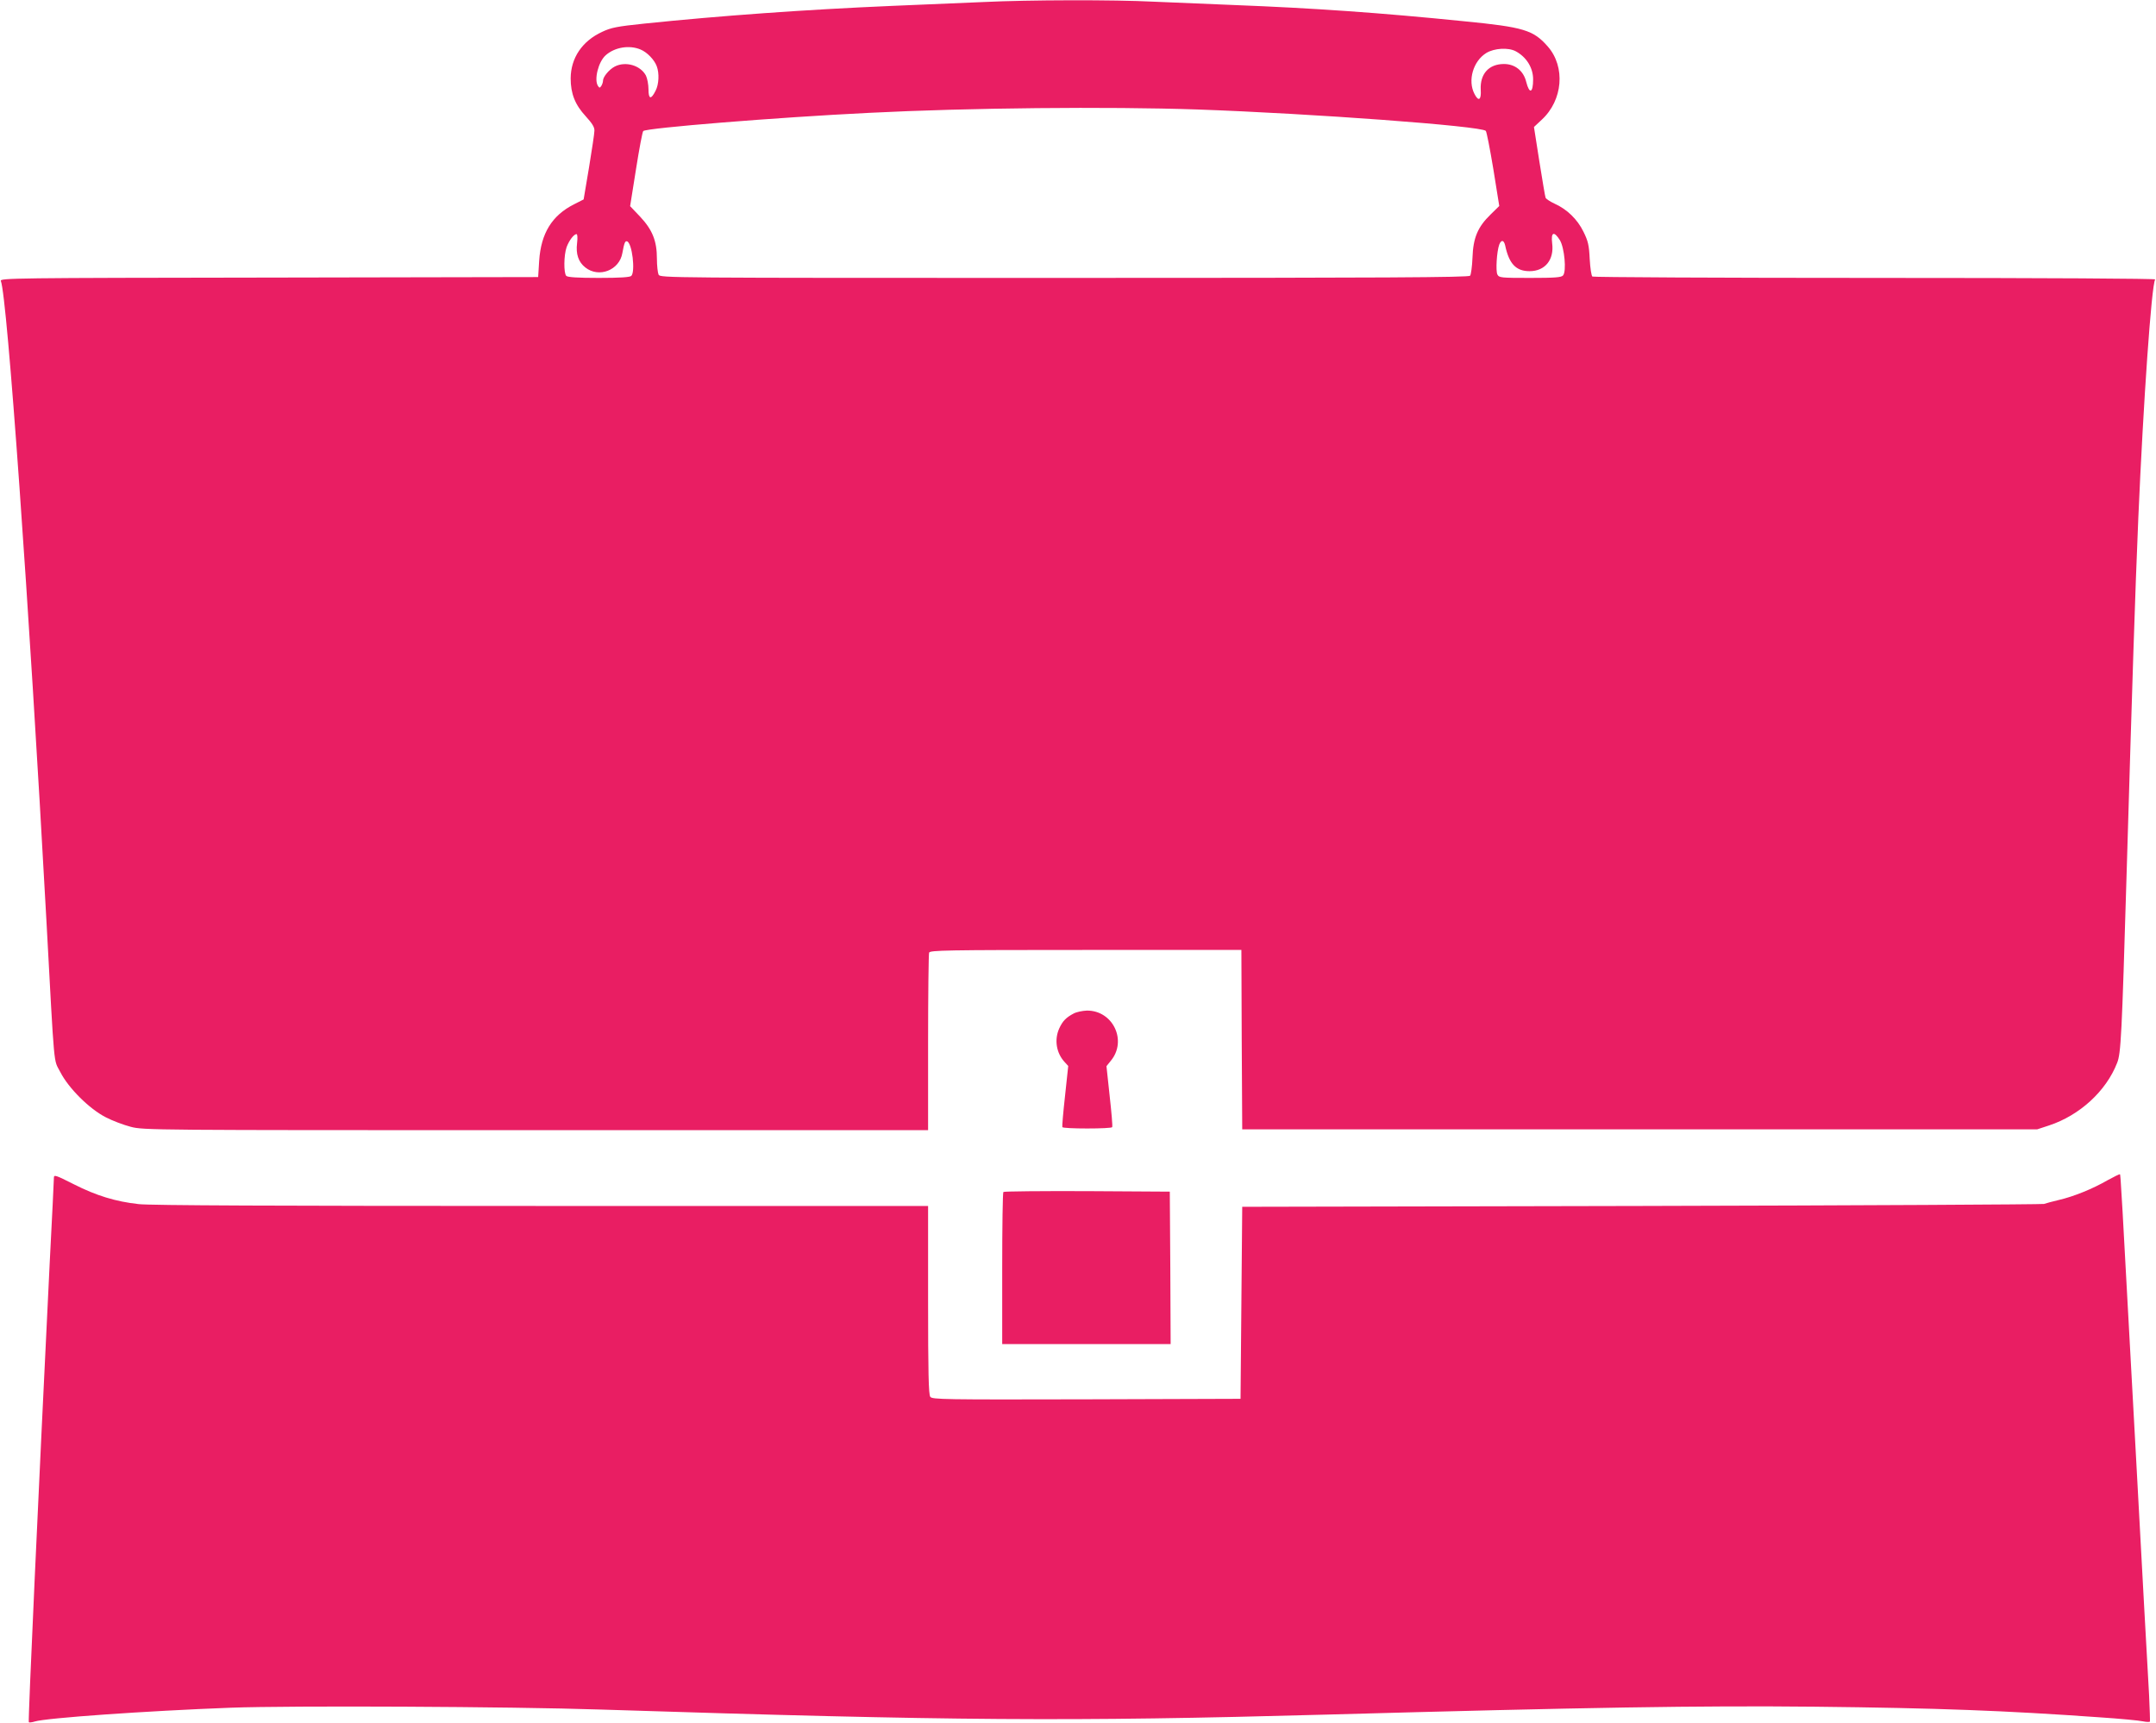
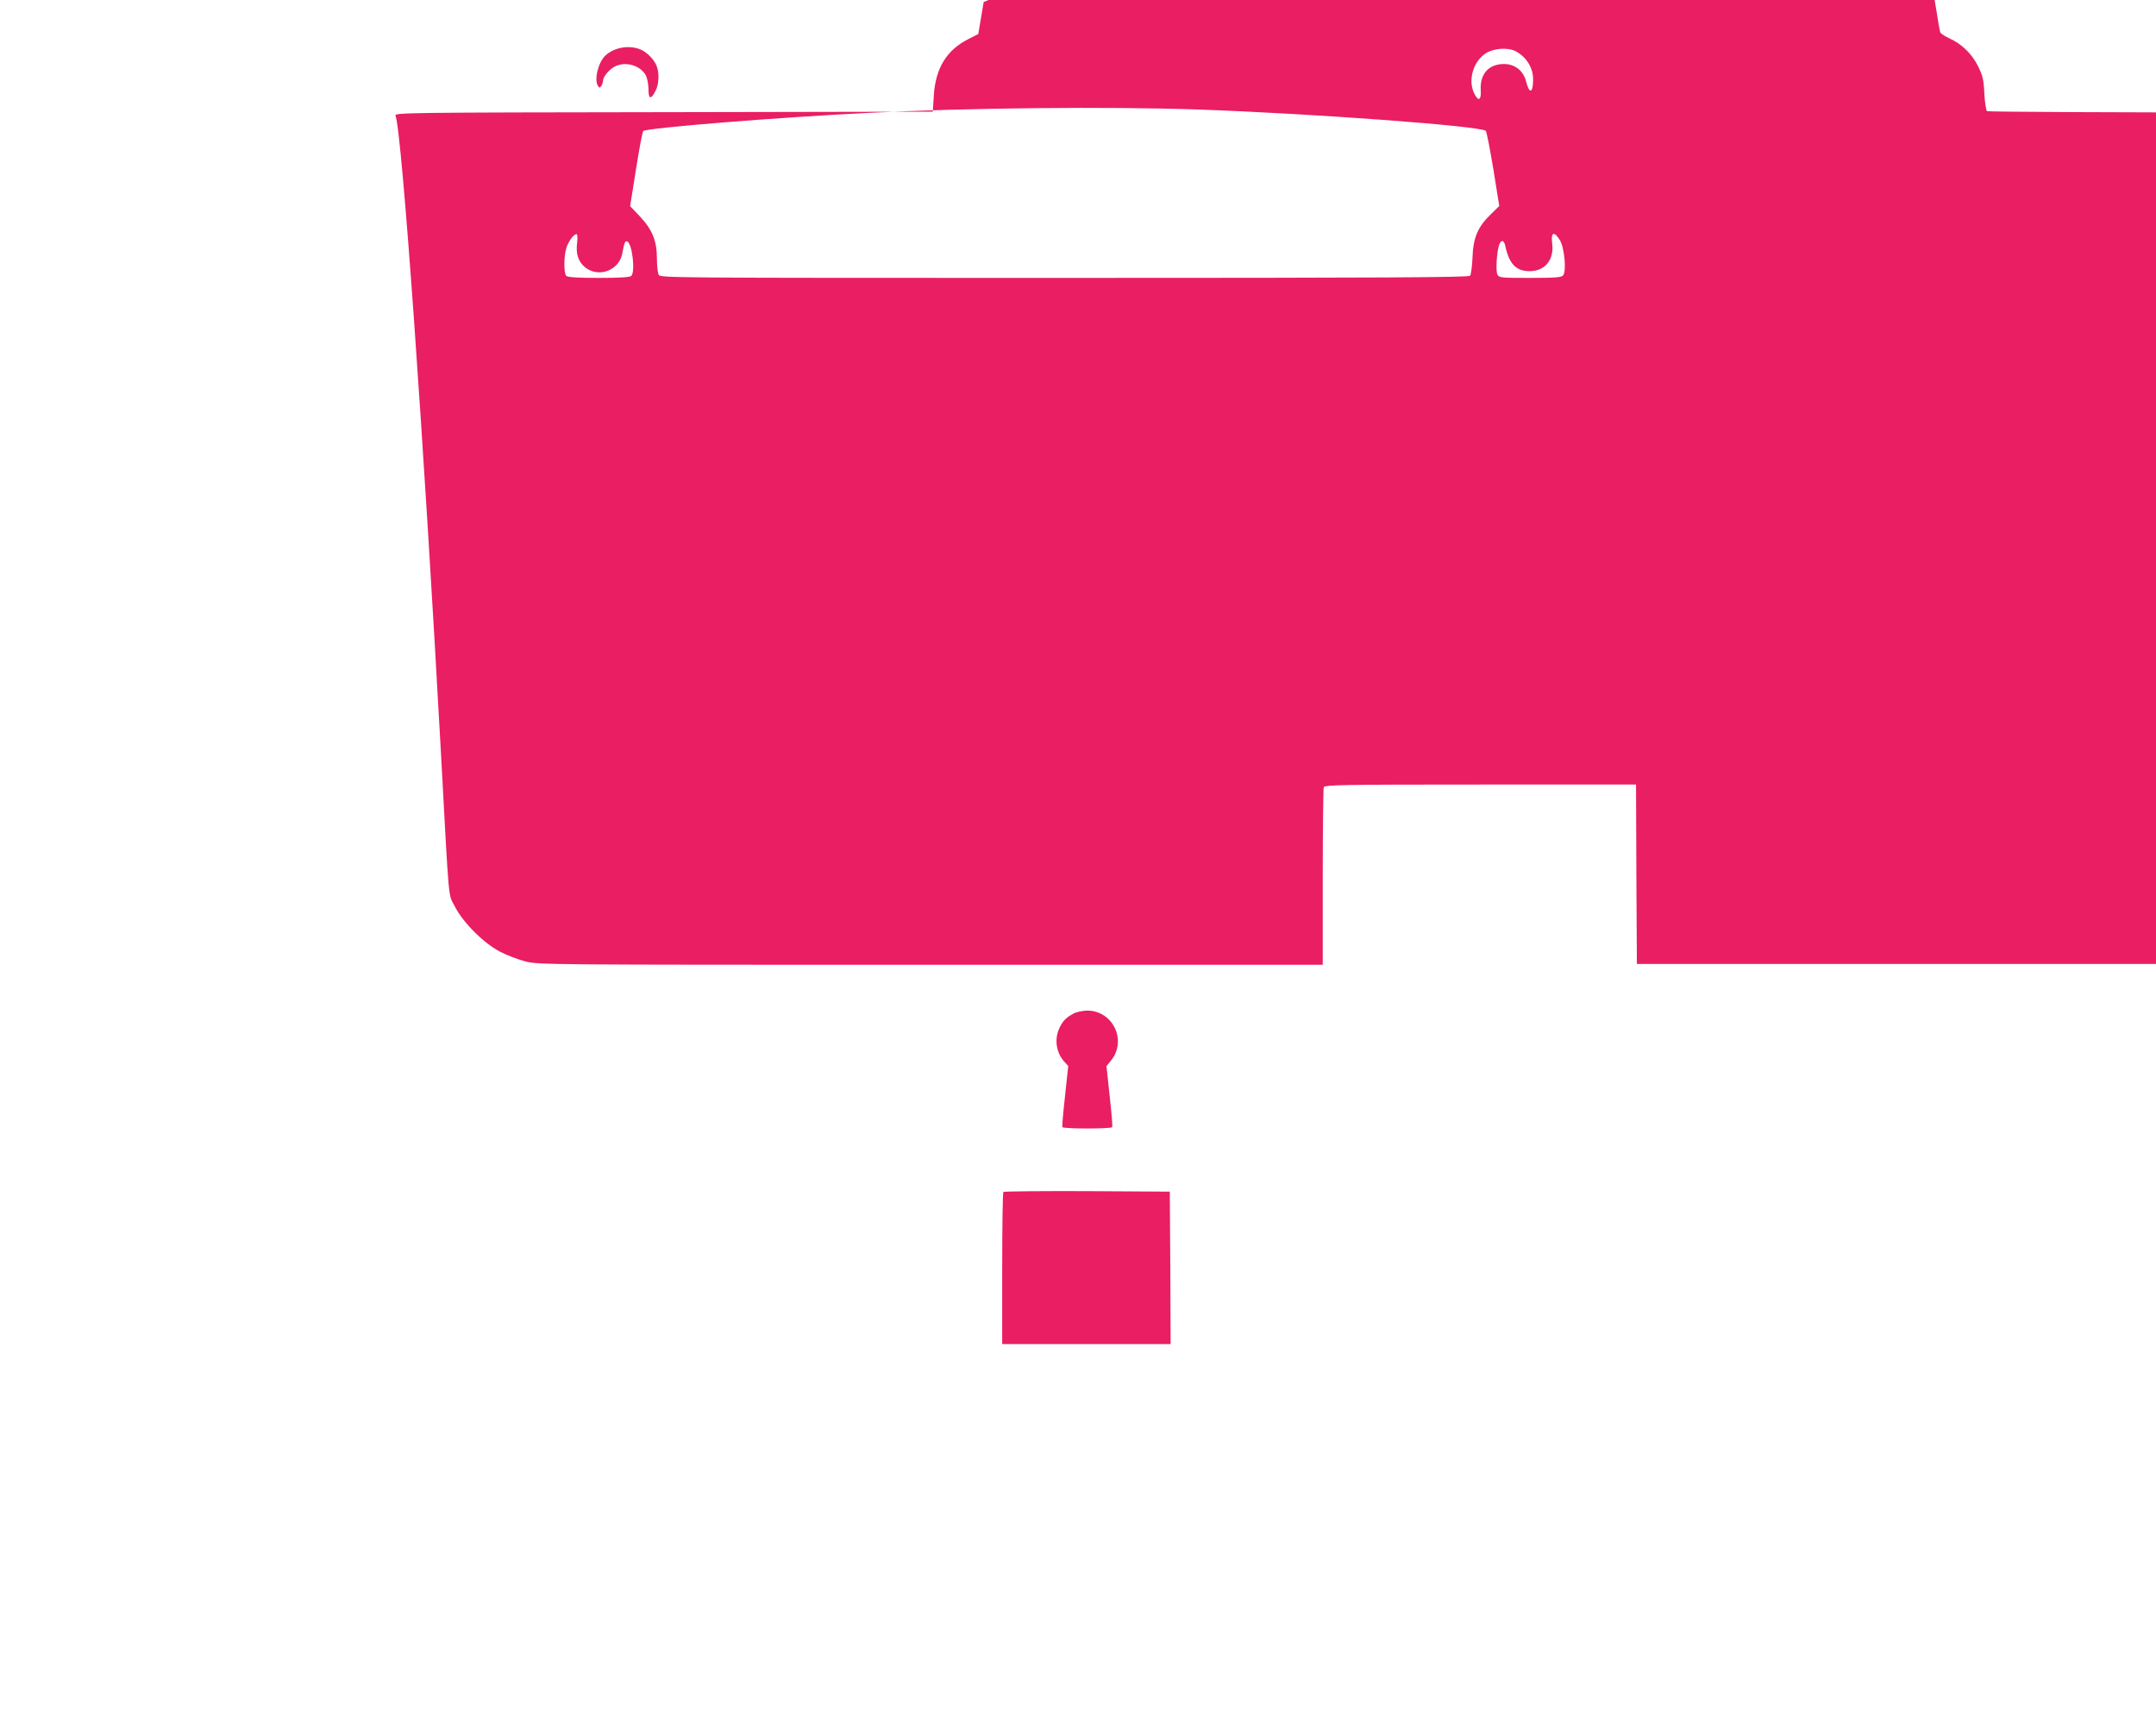
<svg xmlns="http://www.w3.org/2000/svg" version="1.0" width="1280pt" height="1023pt" viewBox="0 0 1280 1023" preserveAspectRatio="xMidYMid meet">
  <g transform="translate(0,1023) scale(0.1,-0.1)" fill="#e91e63" stroke="none">
-     <path d="M5840 10218 c-102 -4 -347 -15 -545 -23 -513 -22 -1015 -58 -1469 -105 -164 -17 -198 -24 -251 -49 -119 -55 -186 -155 -187 -276 0 -91 26 -157 90 -226 38 -42 52 -64 51 -85 0 -16 -15 -114 -32 -218 l-32 -190 -57 -29 c-131 -66 -196 -172 -207 -335 l-6 -97 -1599 -3 c-1516 -2 -1598 -3 -1591 -20 38 -94 167 -1909 270 -3787 50 -922 42 -830 83 -910 49 -96 172 -218 269 -268 40 -21 107 -46 149 -57 76 -20 121 -20 2406 -20 l2328 0 0 519 c0 286 3 526 6 535 6 14 97 16 930 16 l924 0 2 -532 3 -533 2360 0 2360 0 70 23 c182 60 339 204 404 371 23 56 28 161 56 1106 36 1213 50 1655 70 2130 30 690 78 1380 100 1416 4 5 -627 9 -1662 9 -917 0 -1673 4 -1679 8 -6 4 -13 50 -16 104 -4 84 -10 107 -37 162 -36 74 -98 134 -172 167 -26 12 -50 28 -53 35 -3 7 -19 104 -37 216 l-32 204 46 43 c126 116 142 314 36 435 -86 98 -142 115 -499 150 -493 50 -895 78 -1360 96 -151 6 -367 15 -480 20 -236 12 -741 11 -1010 -2z m-2037 -282 c39 -16 82 -61 96 -99 16 -42 13 -108 -7 -146 -27 -54 -42 -51 -42 9 0 28 -7 64 -15 81 -32 61 -121 87 -185 54 -33 -17 -70 -61 -70 -84 0 -9 -5 -23 -10 -31 -9 -13 -11 -13 -20 0 -24 37 2 143 46 182 54 48 141 62 207 34z m5195 -10 c64 -34 104 -98 104 -167 0 -82 -22 -90 -41 -15 -16 66 -67 106 -132 106 -90 0 -143 -59 -138 -153 4 -61 -13 -72 -37 -25 -42 80 -8 196 71 244 47 28 129 33 173 10z m-1890 -346 c682 -24 1684 -98 1713 -127 5 -5 25 -108 45 -228 l35 -218 -52 -51 c-76 -74 -103 -138 -107 -256 -2 -52 -9 -101 -14 -107 -8 -10 -502 -13 -2409 -13 -2361 0 -2398 0 -2409 19 -5 11 -10 54 -10 95 0 105 -26 171 -100 250 l-59 62 35 220 c19 120 38 222 43 226 17 18 789 81 1341 108 588 30 1418 38 1948 20z m-3682 -794 c-8 -64 8 -112 49 -144 81 -64 203 -16 220 86 11 60 16 73 28 69 30 -10 50 -180 25 -205 -8 -8 -66 -12 -193 -12 -127 0 -185 4 -193 12 -16 16 -15 123 2 171 15 40 43 77 59 77 5 0 7 -21 3 -54z m5835 18 c27 -45 40 -184 19 -209 -10 -12 -45 -15 -196 -15 -173 0 -184 1 -194 20 -11 21 -4 137 11 178 12 30 27 28 35 -5 23 -109 64 -153 145 -153 92 0 147 68 134 166 -8 66 11 74 46 18z" />
+     <path d="M5840 10218 l-32 -190 -57 -29 c-131 -66 -196 -172 -207 -335 l-6 -97 -1599 -3 c-1516 -2 -1598 -3 -1591 -20 38 -94 167 -1909 270 -3787 50 -922 42 -830 83 -910 49 -96 172 -218 269 -268 40 -21 107 -46 149 -57 76 -20 121 -20 2406 -20 l2328 0 0 519 c0 286 3 526 6 535 6 14 97 16 930 16 l924 0 2 -532 3 -533 2360 0 2360 0 70 23 c182 60 339 204 404 371 23 56 28 161 56 1106 36 1213 50 1655 70 2130 30 690 78 1380 100 1416 4 5 -627 9 -1662 9 -917 0 -1673 4 -1679 8 -6 4 -13 50 -16 104 -4 84 -10 107 -37 162 -36 74 -98 134 -172 167 -26 12 -50 28 -53 35 -3 7 -19 104 -37 216 l-32 204 46 43 c126 116 142 314 36 435 -86 98 -142 115 -499 150 -493 50 -895 78 -1360 96 -151 6 -367 15 -480 20 -236 12 -741 11 -1010 -2z m-2037 -282 c39 -16 82 -61 96 -99 16 -42 13 -108 -7 -146 -27 -54 -42 -51 -42 9 0 28 -7 64 -15 81 -32 61 -121 87 -185 54 -33 -17 -70 -61 -70 -84 0 -9 -5 -23 -10 -31 -9 -13 -11 -13 -20 0 -24 37 2 143 46 182 54 48 141 62 207 34z m5195 -10 c64 -34 104 -98 104 -167 0 -82 -22 -90 -41 -15 -16 66 -67 106 -132 106 -90 0 -143 -59 -138 -153 4 -61 -13 -72 -37 -25 -42 80 -8 196 71 244 47 28 129 33 173 10z m-1890 -346 c682 -24 1684 -98 1713 -127 5 -5 25 -108 45 -228 l35 -218 -52 -51 c-76 -74 -103 -138 -107 -256 -2 -52 -9 -101 -14 -107 -8 -10 -502 -13 -2409 -13 -2361 0 -2398 0 -2409 19 -5 11 -10 54 -10 95 0 105 -26 171 -100 250 l-59 62 35 220 c19 120 38 222 43 226 17 18 789 81 1341 108 588 30 1418 38 1948 20z m-3682 -794 c-8 -64 8 -112 49 -144 81 -64 203 -16 220 86 11 60 16 73 28 69 30 -10 50 -180 25 -205 -8 -8 -66 -12 -193 -12 -127 0 -185 4 -193 12 -16 16 -15 123 2 171 15 40 43 77 59 77 5 0 7 -21 3 -54z m5835 18 c27 -45 40 -184 19 -209 -10 -12 -45 -15 -196 -15 -173 0 -184 1 -194 20 -11 21 -4 137 11 178 12 30 27 28 35 -5 23 -109 64 -153 145 -153 92 0 147 68 134 166 -8 66 11 74 46 18z" />
    <path d="M6375 4213 c-46 -24 -66 -45 -86 -88 -31 -68 -18 -148 33 -202 l20 -22 -19 -178 c-11 -98 -18 -181 -16 -185 2 -5 69 -8 148 -8 79 0 146 3 148 8 3 4 -4 87 -15 185 l-19 177 25 31 c100 119 14 300 -141 299 -26 -1 -61 -8 -78 -17z" />
-     <path d="M320 3237 c0 -12 -11 -240 -25 -507 -67 -1364 -129 -2720 -124 -2725 3 -3 19 -1 35 4 65 21 659 63 1164 82 354 13 1658 7 2200 -11 2092 -67 2775 -72 4300 -30 1553 43 2220 54 2905 47 731 -8 1128 -23 1690 -63 121 -8 237 -19 258 -24 20 -4 39 -5 41 -1 1 3 -1 74 -5 156 -5 83 -18 317 -29 520 -11 204 -34 618 -50 920 -88 1622 -90 1648 -94 1653 -2 2 -35 -14 -73 -35 -90 -52 -202 -97 -288 -117 -38 -9 -79 -20 -90 -24 -11 -3 -1086 -9 -2390 -12 l-2370 -5 -5 -570 -5 -570 -915 -3 c-851 -2 -916 -1 -927 15 -10 13 -13 144 -13 575 l0 558 -2295 0 c-1563 0 -2326 3 -2392 11 -136 15 -251 50 -385 118 -109 55 -118 58 -118 38z" />
    <path d="M5957 3153 c-4 -3 -7 -208 -7 -455 l0 -448 500 0 500 0 -2 453 -3 452 -491 3 c-270 1 -494 -1 -497 -5z" />
  </g>
</svg>